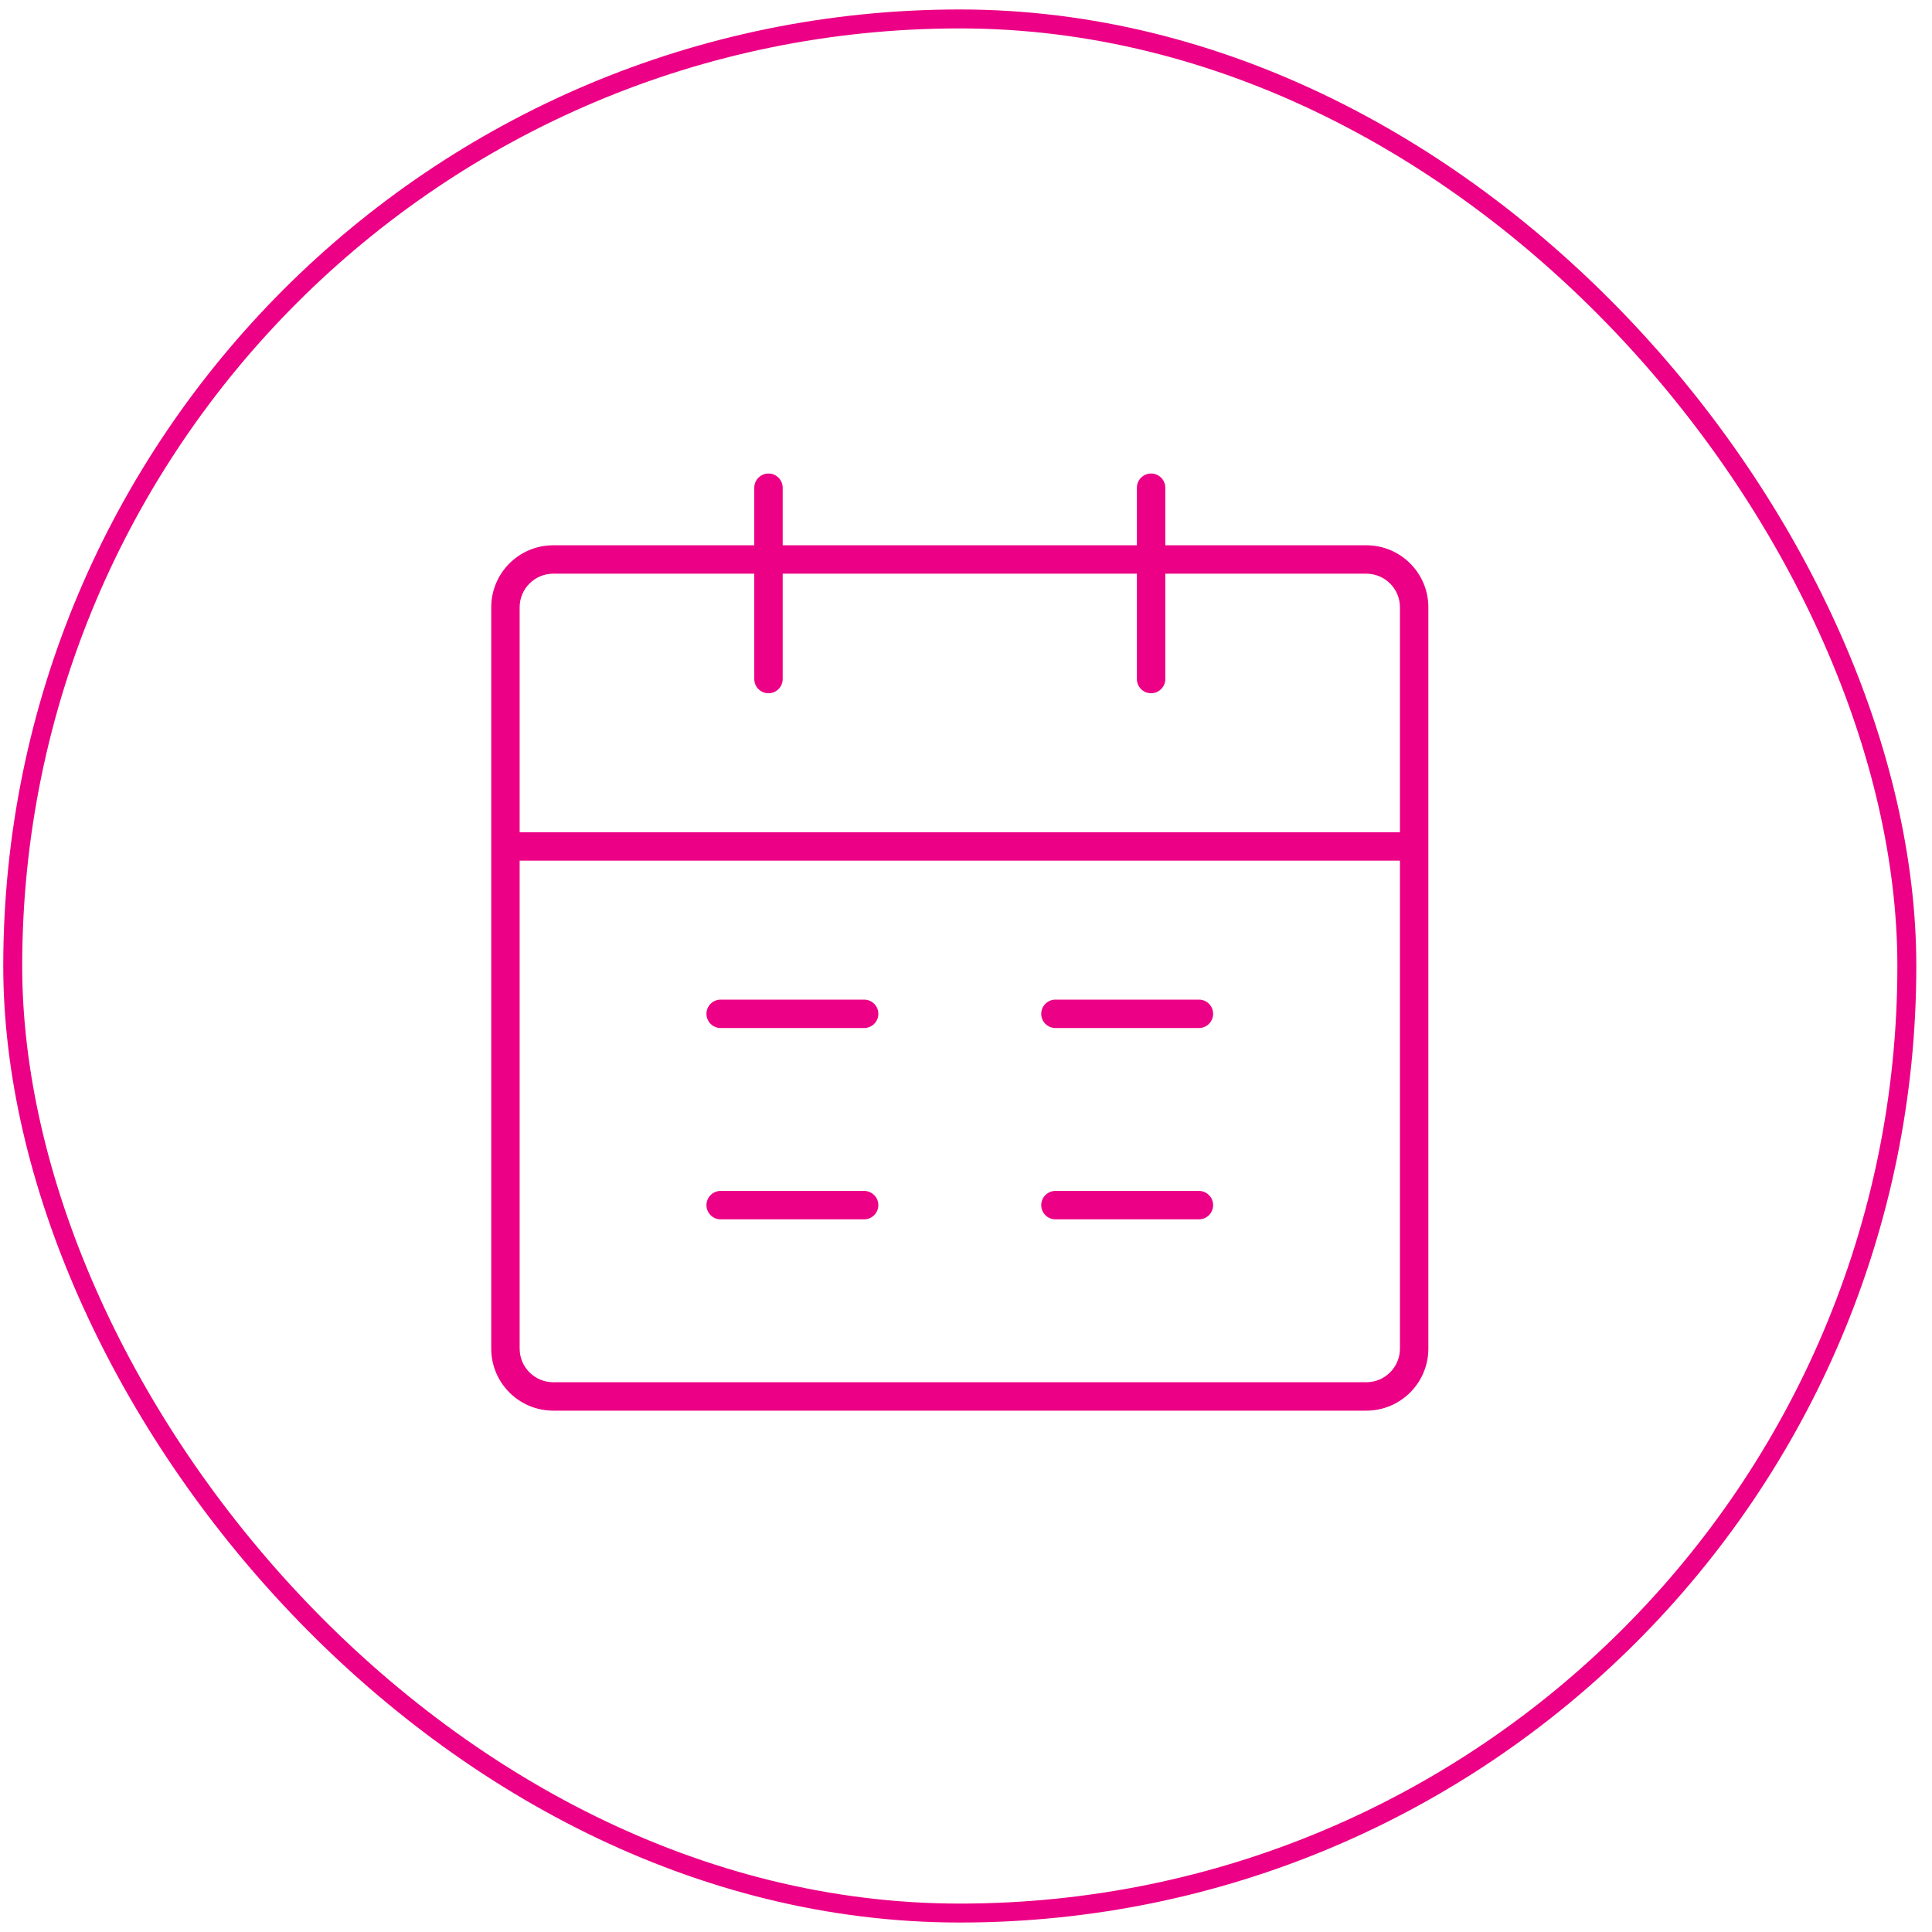
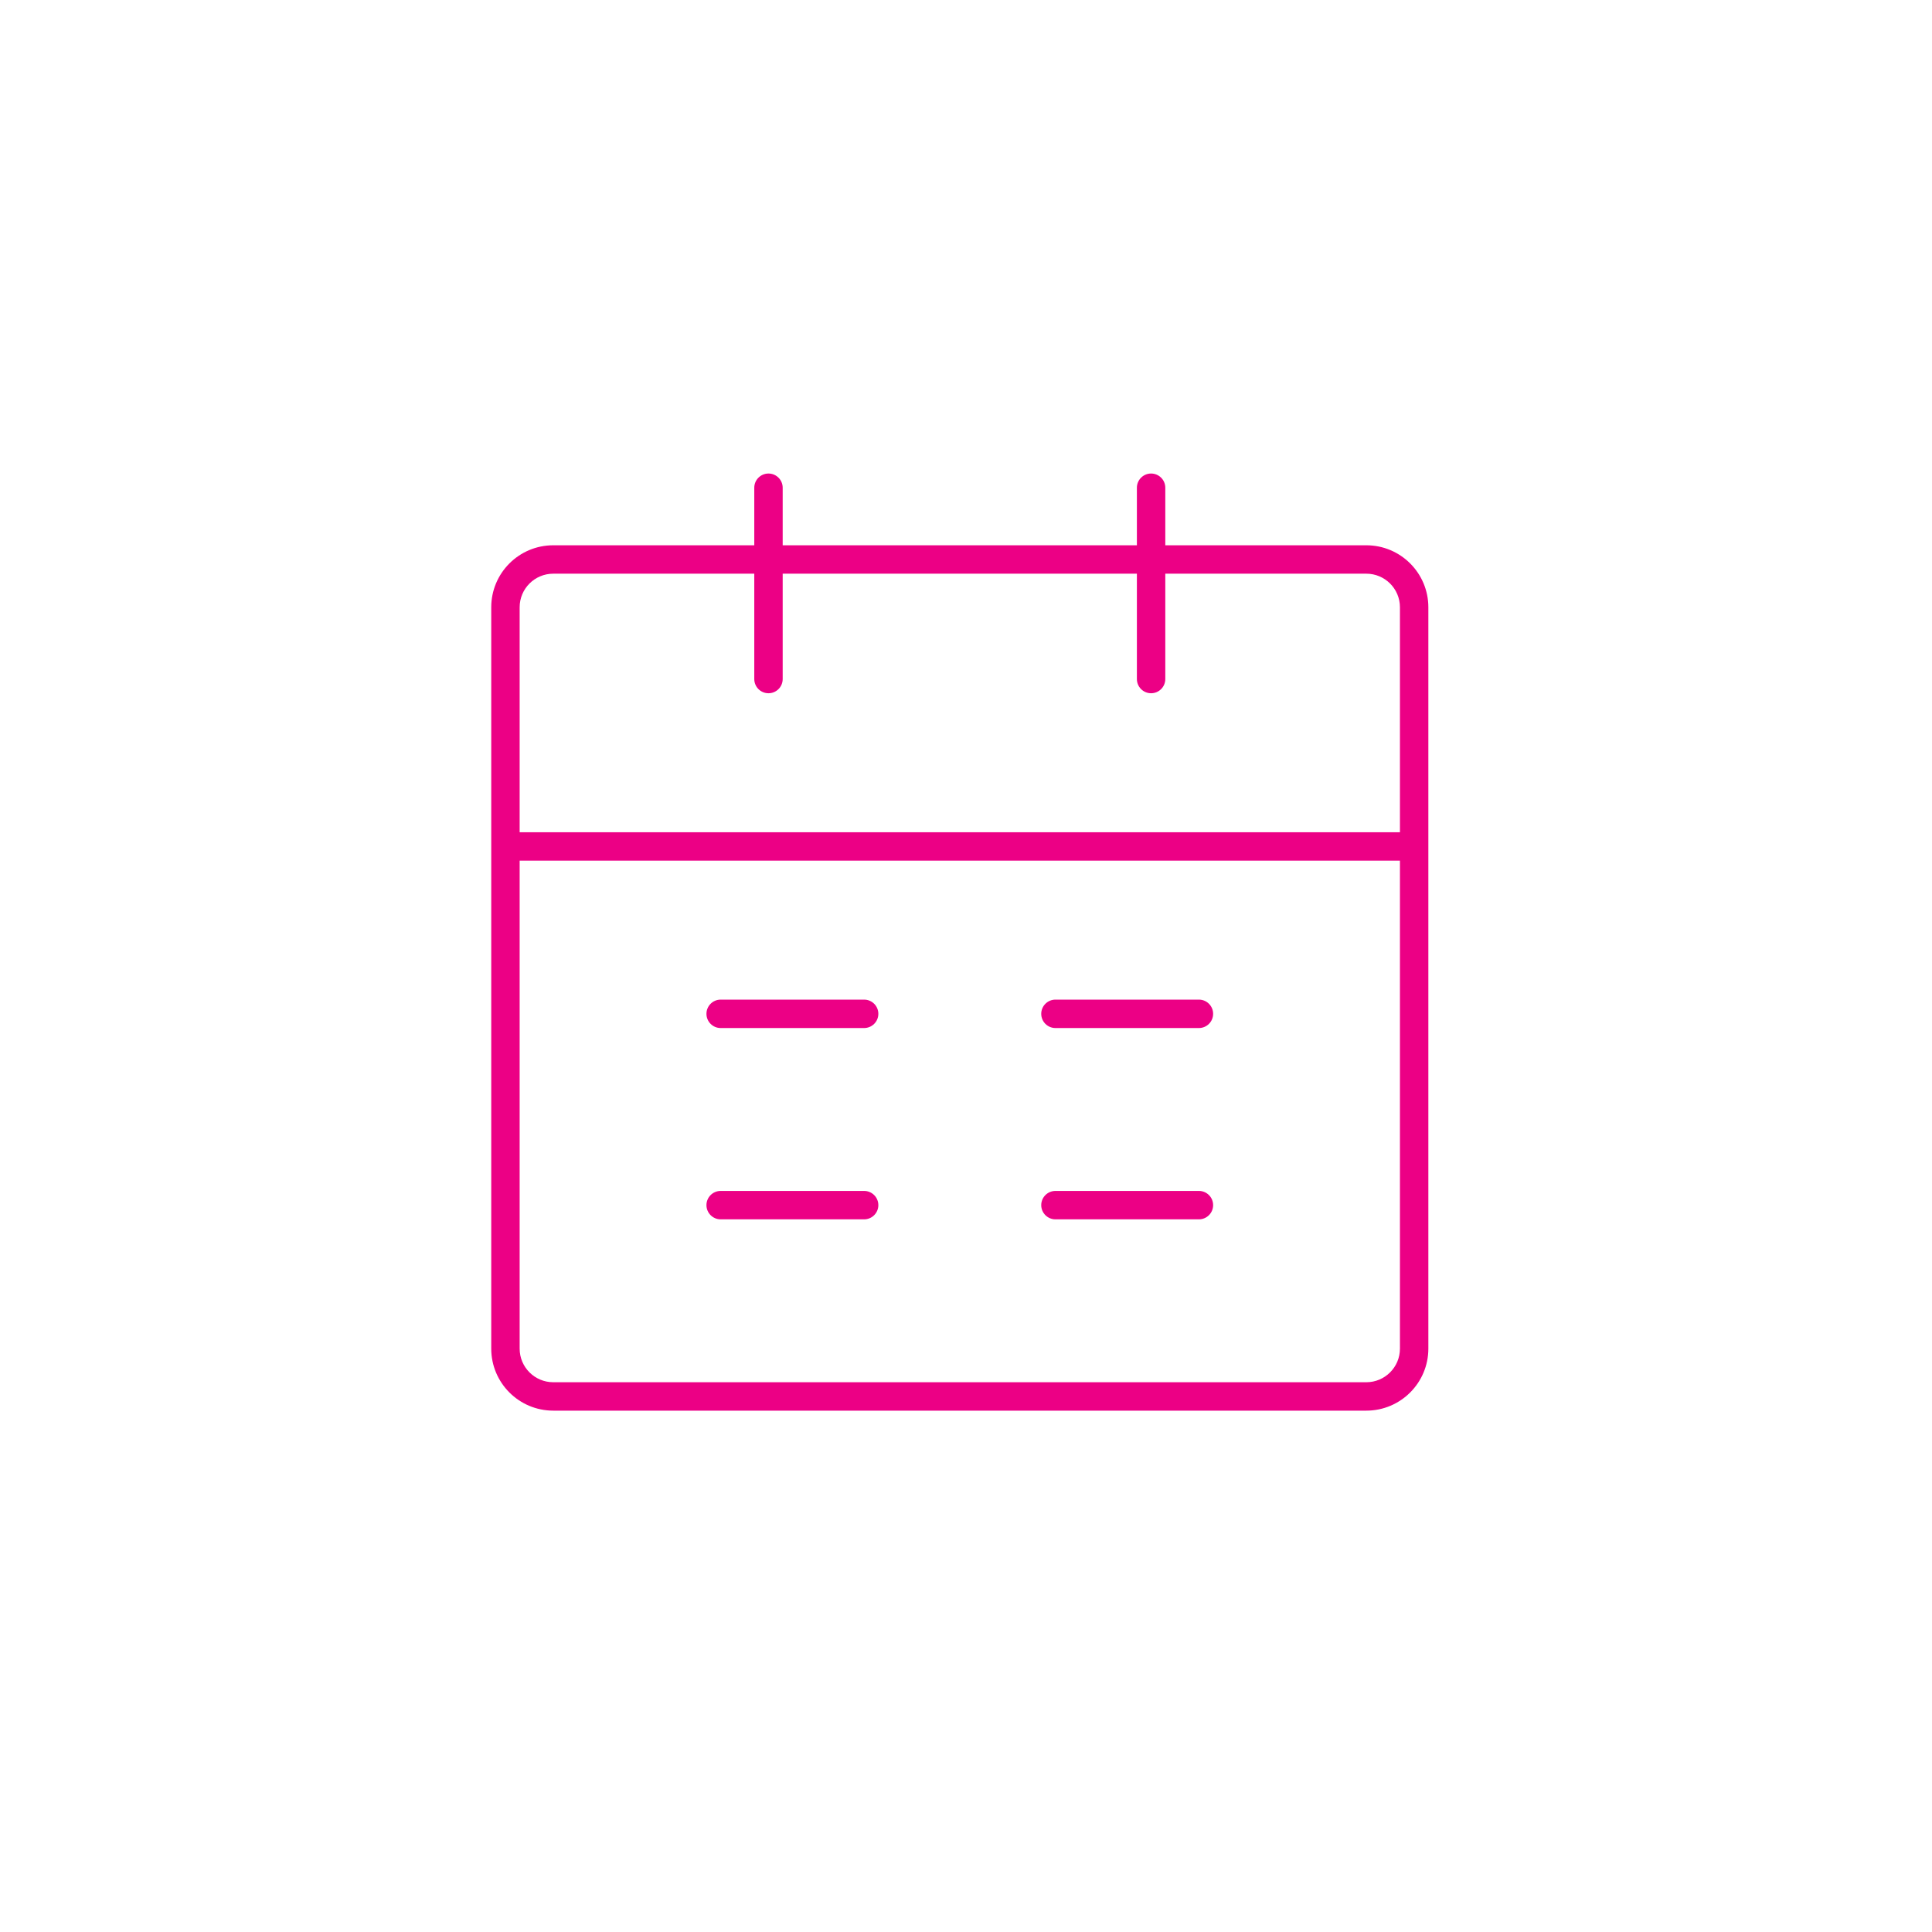
<svg xmlns="http://www.w3.org/2000/svg" width="102" height="102" viewBox="0 0 102 102" fill="none">
  <path d="M41.322 25.75C41.322 25.336 40.986 25 40.572 25C40.158 25 39.822 25.336 39.822 25.75H41.322ZM39.822 35.85C39.822 36.264 40.158 36.6 40.572 36.6C40.986 36.6 41.322 36.264 41.322 35.85H39.822ZM61.522 25.75C61.522 25.336 61.186 25 60.772 25C60.358 25 60.022 25.336 60.022 25.75H61.522ZM60.022 35.85C60.022 36.264 60.358 36.6 60.772 36.6C61.186 36.6 61.522 36.264 61.522 35.85H60.022ZM55.722 62.875C55.308 62.875 54.972 63.211 54.972 63.625C54.972 64.039 55.308 64.375 55.722 64.375V62.875ZM63.297 64.375C63.711 64.375 64.047 64.039 64.047 63.625C64.047 63.211 63.711 62.875 63.297 62.875V64.375ZM38.047 62.875C37.633 62.875 37.297 63.211 37.297 63.625C37.297 64.039 37.633 64.375 38.047 64.375V62.875ZM45.622 64.375C46.036 64.375 46.372 64.039 46.372 63.625C46.372 63.211 46.036 62.875 45.622 62.875V64.375ZM55.722 52.775C55.308 52.775 54.972 53.111 54.972 53.525C54.972 53.939 55.308 54.275 55.722 54.275V52.775ZM63.297 54.275C63.711 54.275 64.047 53.939 64.047 53.525C64.047 53.111 63.711 52.775 63.297 52.775V54.275ZM38.047 52.775C37.633 52.775 37.297 53.111 37.297 53.525C37.297 53.939 37.633 54.275 38.047 54.275V52.775ZM45.622 54.275C46.036 54.275 46.372 53.939 46.372 53.525C46.372 53.111 46.036 52.775 45.622 52.775V54.275ZM26.685 45.438H74.66V43.938H26.685V45.438ZM73.91 44.688V71.2H75.41V44.688H73.91ZM73.91 71.2C73.91 72.18 73.115 72.975 72.135 72.975V74.475C73.943 74.475 75.41 73.009 75.41 71.2H73.91ZM72.135 72.975H29.21V74.475H72.135V72.975ZM29.21 72.975C28.229 72.975 27.435 72.18 27.435 71.2H25.935C25.935 73.009 27.401 74.475 29.21 74.475V72.975ZM27.435 71.2V44.688H25.935V71.2H27.435ZM27.435 32.062C27.435 31.082 28.229 30.288 29.21 30.288V28.788C27.401 28.788 25.935 30.254 25.935 32.062H27.435ZM29.21 30.288H72.135V28.788H29.21V30.288ZM72.135 30.288C73.115 30.288 73.91 31.082 73.91 32.062H75.41C75.41 30.254 73.943 28.788 72.135 28.788V30.288ZM73.91 32.062V44.688H75.41V32.062H73.91ZM27.435 44.688V32.062H25.935V44.688H27.435ZM39.822 25.75V35.85H41.322V25.75H39.822ZM60.022 25.75V35.85H61.522V25.75H60.022ZM55.722 64.375H63.297V62.875H55.722V64.375ZM38.047 64.375H45.622V62.875H38.047V64.375ZM55.722 54.275H63.297V52.775H55.722V54.275ZM38.047 54.275H45.622V52.775H38.047V54.275Z" fill="#EC0085" />
-   <rect x="0.672" y="1" width="100" height="100" rx="50" stroke="#EC0085" />
</svg>